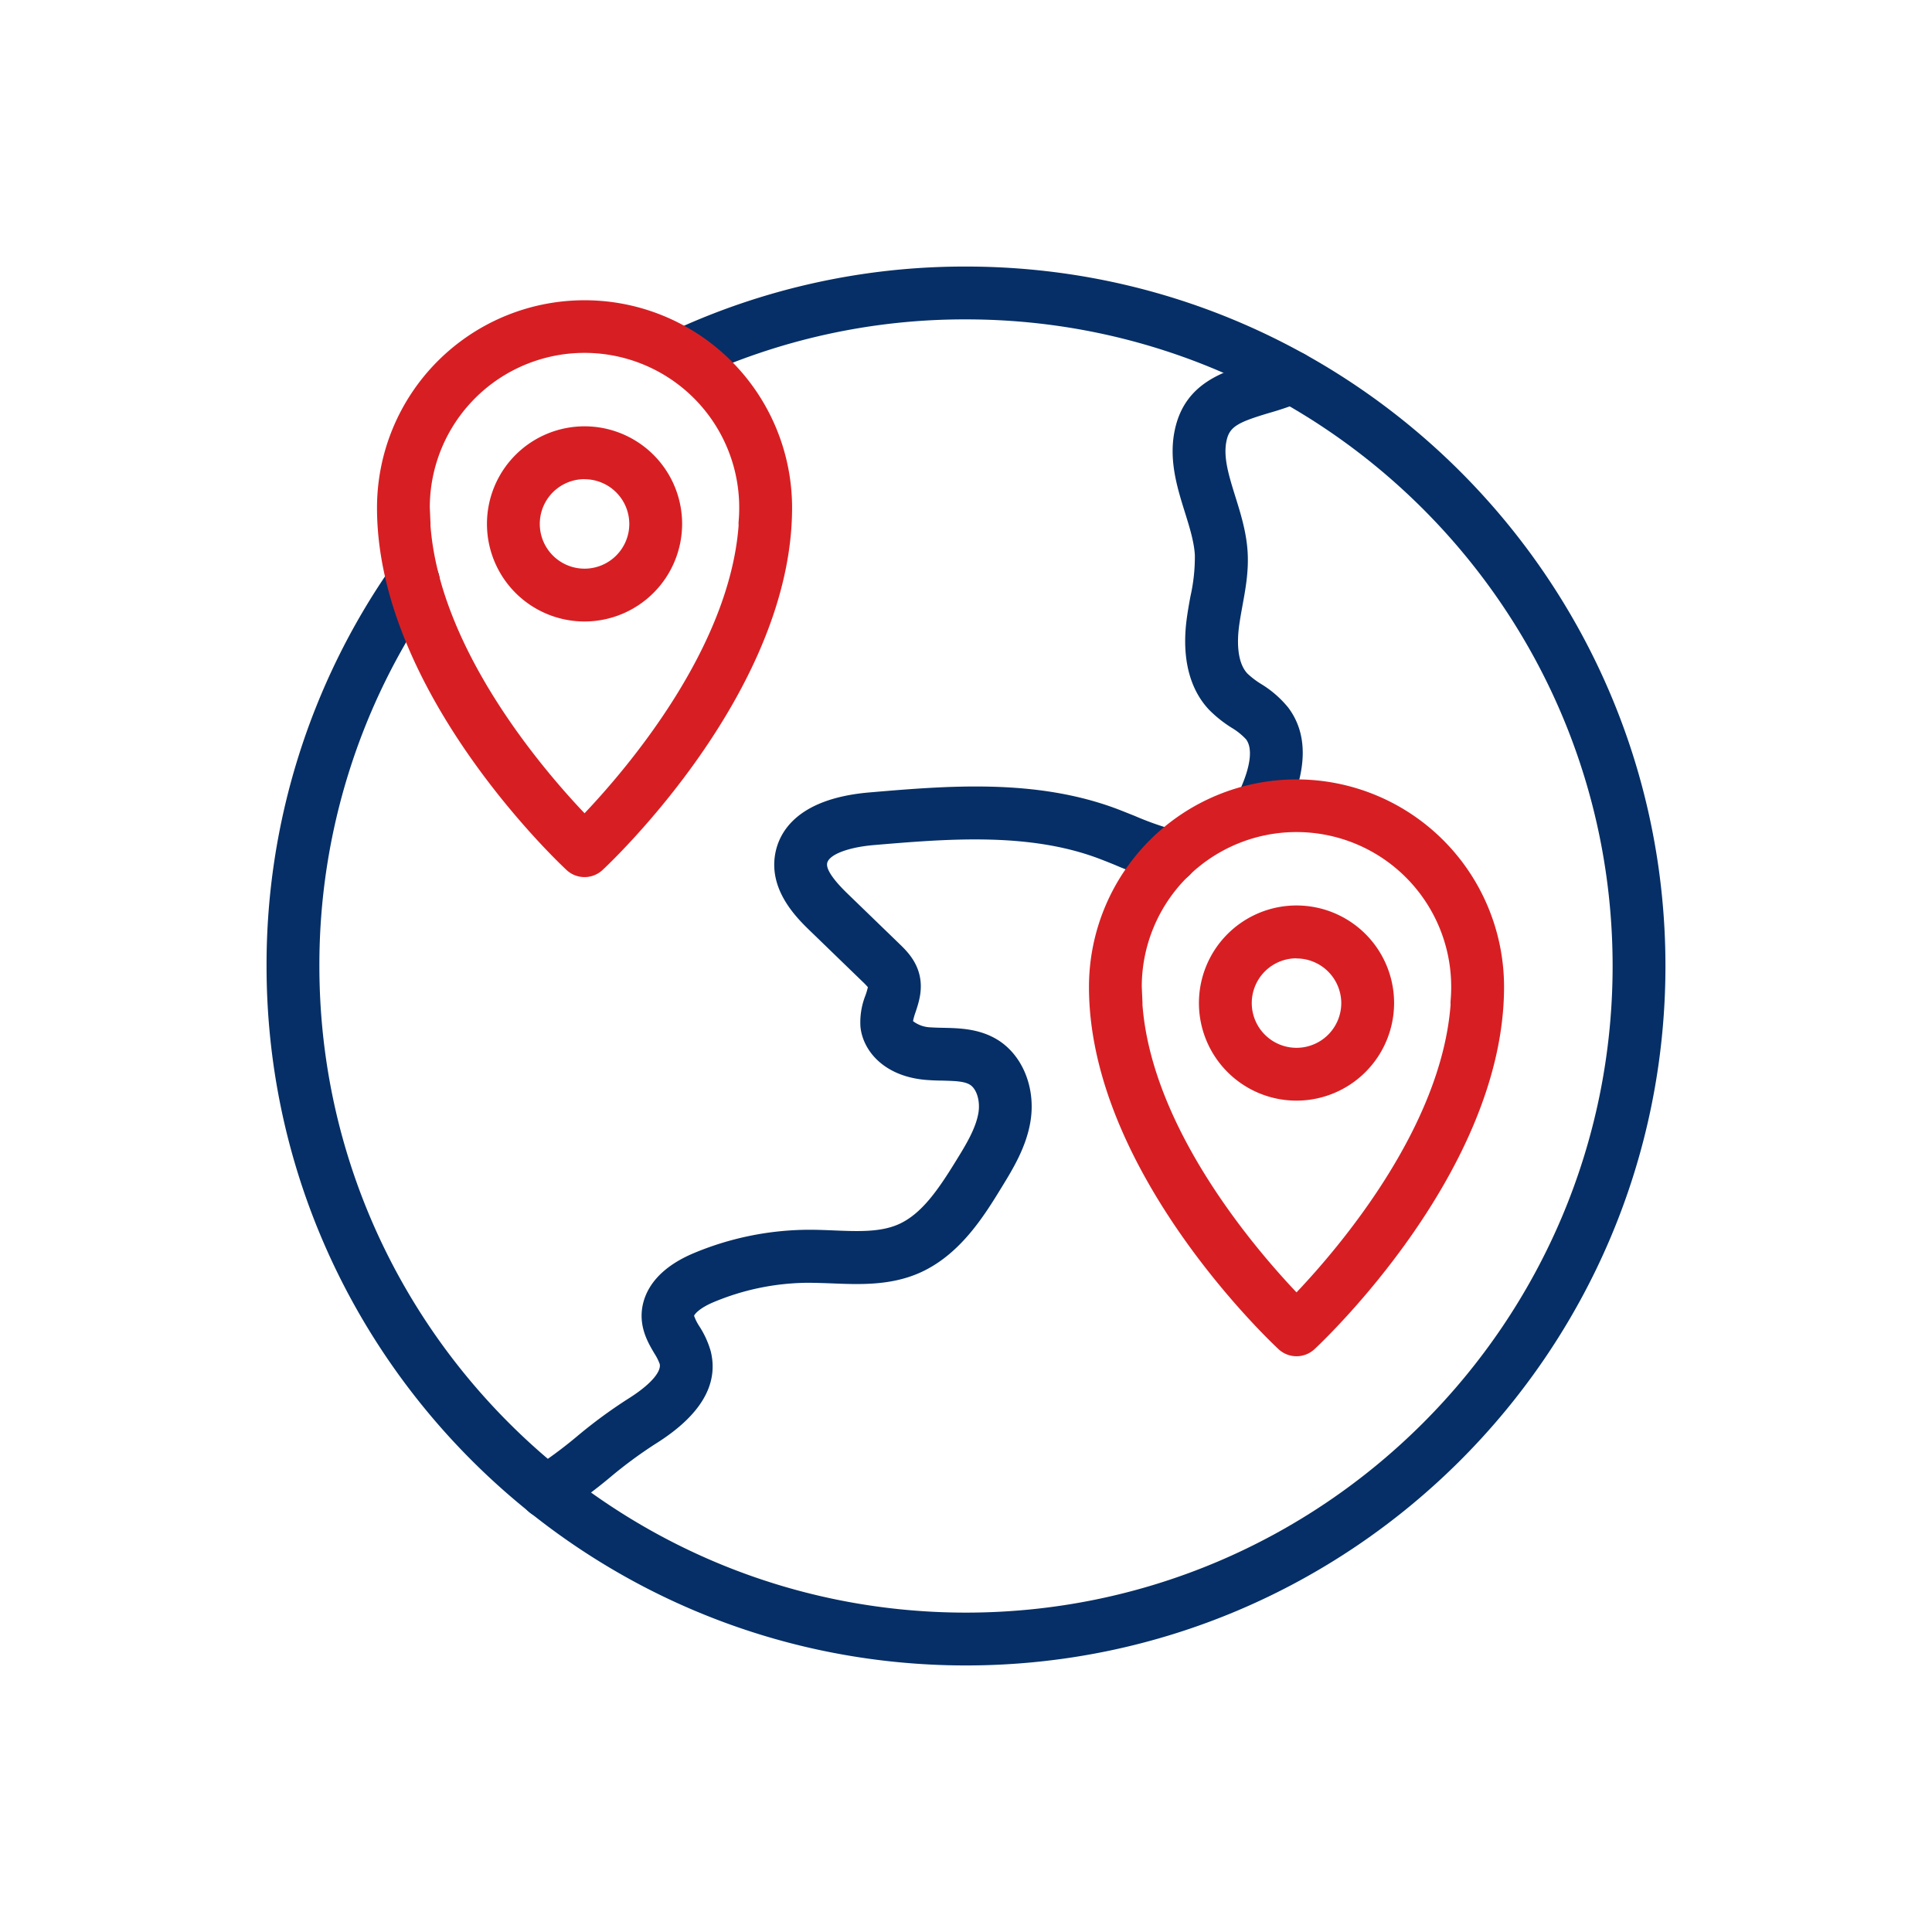
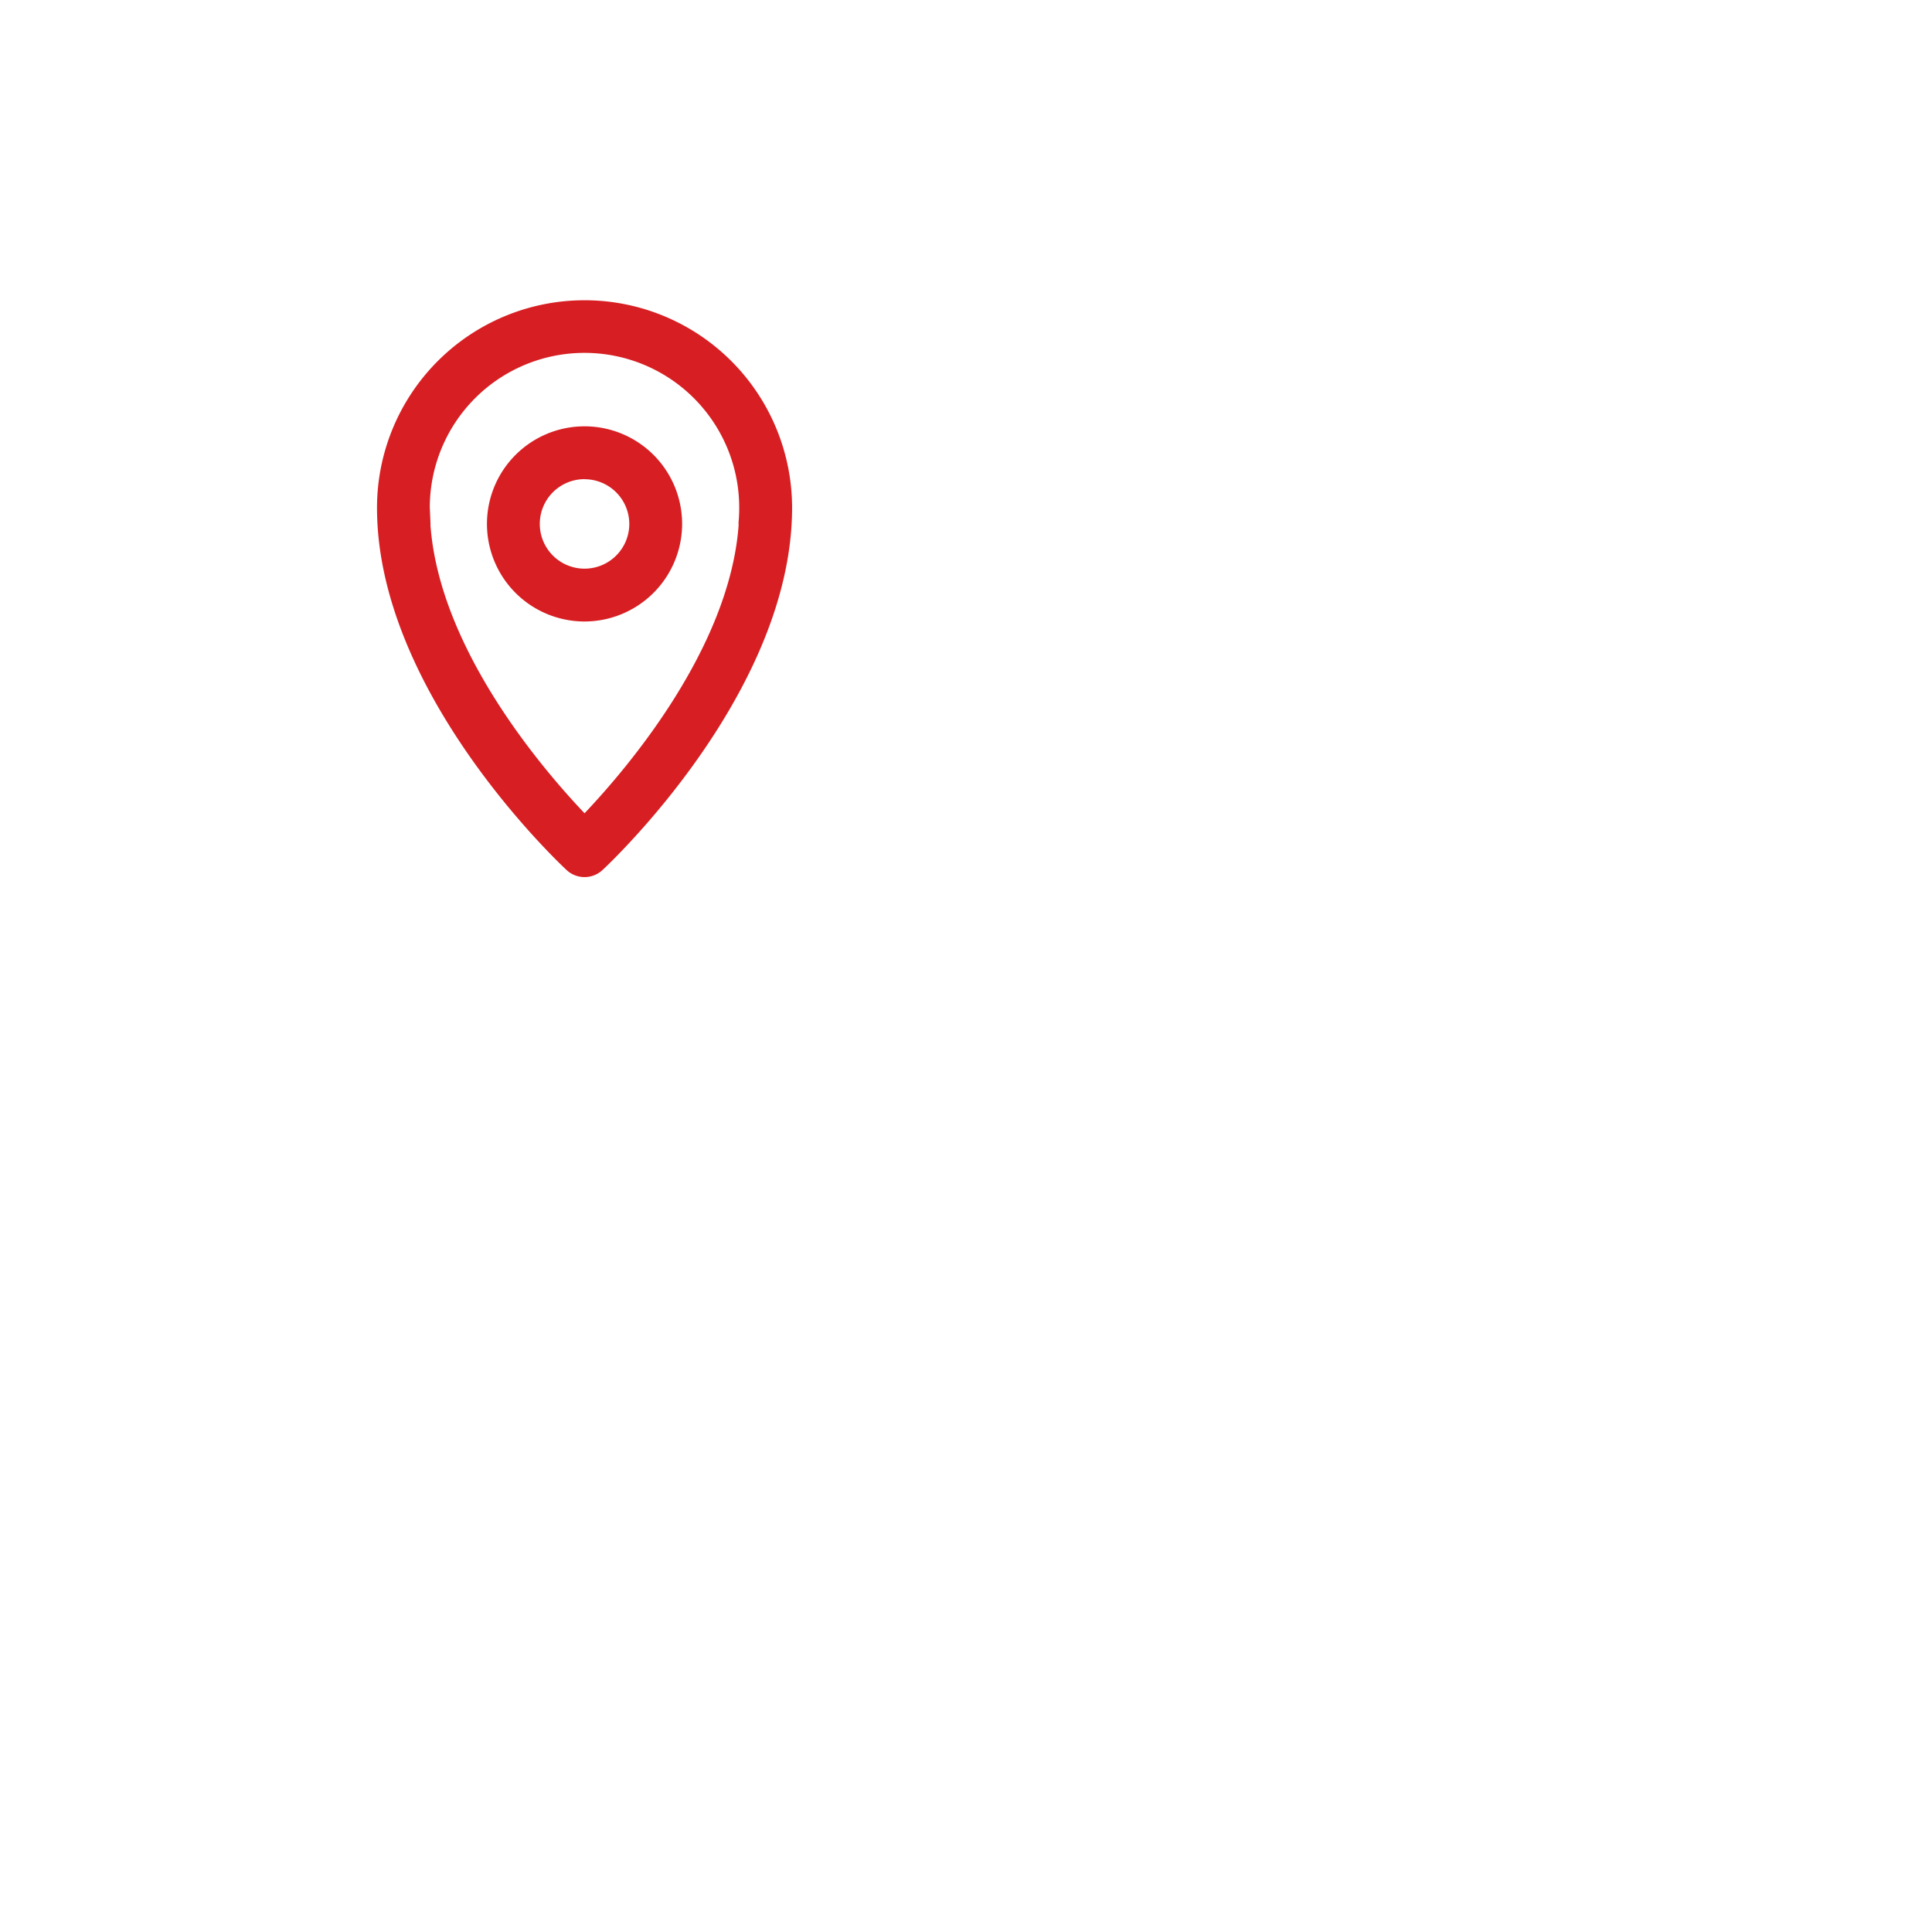
<svg xmlns="http://www.w3.org/2000/svg" width="512" height="512" viewBox="0 0 512 512">
  <title>Europe</title>
  <g id="Layer_2" data-name="Layer 2">
    <rect width="512" height="512" style="fill: none" />
  </g>
  <g id="Layer_1" data-name="Layer 1">
-     <path d="M256,441.36C153.79,441.36,70.64,358.21,70.64,256a184.25,184.25,0,0,1,33.18-105.85,7,7,0,1,1,11.49,8A170.32,170.32,0,0,0,84.64,256c0,94.49,76.87,171.36,171.36,171.36S427.36,350.49,427.36,256,350.49,84.64,256,84.64a169.91,169.91,0,0,0-72.19,15.9,7,7,0,0,1-5.9-12.69A183.81,183.81,0,0,1,256,70.64c102.21,0,185.36,83.15,185.36,185.36S358.21,441.36,256,441.36Z" style="fill: #052f66" />
-     <path d="M144.68,402.36A7,7,0,0,1,141,389.43a117.4,117.4,0,0,0,12-8.85,130.32,130.32,0,0,1,13.37-9.83c6.87-4.3,8.87-7.61,8.46-9.28a14.21,14.21,0,0,0-1.44-2.84c-1.35-2.29-3.2-5.42-3.35-9.43s1.42-11.79,13.57-17a79.7,79.7,0,0,1,30.86-6.3h.05c2.21,0,4.41.09,6.54.18,6.19.25,12,.49,16.78-1.51,6.4-2.7,10.93-9.47,15.78-17.38,2.47-4,5-8.21,5.68-12.32.5-3.12-.47-6.3-2.25-7.4-1.58-1-4.39-1-7.36-1.1-1.28,0-2.61-.06-4-.16-11.29-.82-17-7.66-17.66-14.08a19.3,19.3,0,0,1,1.33-8.35,20.35,20.35,0,0,0,.64-2.16,18,18,0,0,0-1.4-1.46l-13.75-13.31c-3.52-3.4-10.83-10.49-9.51-19.94.78-5.58,5.08-15.21,25.1-16.91,20.68-1.76,44.11-3.75,65.73,4.43,1.5.57,3,1.19,4.58,1.81a79.83,79.83,0,0,0,11.14,3.89,7,7,0,0,1-3.17,13.64,90.1,90.1,0,0,1-13.21-4.54c-1.45-.59-2.89-1.17-4.3-1.7-18.65-7.05-40.41-5.2-59.6-3.58-7,.59-12.1,2.61-12.42,4.9s3.82,6.43,5.38,7.94l13.76,13.32c1.68,1.62,4.21,4.08,5.24,7.85,1.12,4.1-.07,7.65-.93,10.25a16.39,16.39,0,0,0-.68,2.4,8.06,8.06,0,0,0,4.74,1.65c1,.07,2.11.1,3.26.12,4.28.09,9.6.21,14.43,3.19,6.61,4.09,10.11,12.73,8.71,21.51-1.09,6.85-4.68,12.71-7.57,17.43-4.73,7.72-11.2,18.3-22.27,23-7.62,3.22-15.68,2.89-22.79,2.6-2.1-.08-4.05-.14-6-.16A65.59,65.59,0,0,0,189,345.13c-3.85,1.64-5,3.26-5.06,3.58a13.06,13.06,0,0,0,1.41,2.8,24.32,24.32,0,0,1,3,6.59c2.19,8.83-2.73,17.08-14.62,24.52a117.4,117.4,0,0,0-12,8.85,130.32,130.32,0,0,1-13.37,9.83A7,7,0,0,1,144.68,402.36Z" style="fill: #052f66" />
-     <path d="M334.65,219.94a7,7,0,0,1-6.33-10c3.08-6.57,3.75-11.53,1.91-14a17.31,17.31,0,0,0-3.87-3.1,33.27,33.27,0,0,1-5.94-4.74c-5.14-5.45-7.21-13.58-6-23.52.28-2.25.67-4.43,1.06-6.54a47.49,47.49,0,0,0,1.17-10.95c-.21-3.55-1.4-7.35-2.65-11.36-2.1-6.73-4.48-14.36-2.5-22.51,2.86-11.81,12.82-14.8,20.83-17.2a71.05,71.05,0,0,0,7.44-2.53,7,7,0,0,1,5.5,12.87,83,83,0,0,1-8.92,3.07c-8.08,2.42-10.39,3.57-11.24,7.08-1.06,4.39.48,9.33,2.26,15.06,1.45,4.64,2.94,9.44,3.26,14.69.31,5.08-.54,9.76-1.37,14.29-.36,2-.71,3.9-.94,5.76-.4,3.23-.64,9.12,2.27,12.2a22.23,22.23,0,0,0,3.56,2.72,28,28,0,0,1,7.23,6.27c5.28,7,5.14,16.51-.4,28.34A7,7,0,0,1,334.65,219.94Z" style="fill: #052f66" />
    <g>
      <path d="M154.91,232.44a7,7,0,0,1-4.76-1.87c-2.05-1.9-50.24-47.21-50.24-96a55,55,0,1,1,110,0c0,48.78-48.19,94.09-50.24,96A7,7,0,0,1,154.91,232.44Zm-40.83-93.2c2.44,32.75,29.63,64.5,40.83,76.28,11.19-11.79,38.39-43.59,40.83-76.28a7.12,7.12,0,0,1,0-1c.11-1.2.16-2.43.16-3.65a41,41,0,0,0-82-.15l.18,4.11C114.09,138.76,114.09,139,114.08,139.23Z" style="fill: #d71f23" />
      <path d="M154.91,164.7a25.86,25.86,0,1,1,25.86-25.86A25.89,25.89,0,0,1,154.91,164.7Zm0-37.72a11.86,11.86,0,1,0,11.86,11.86A11.87,11.87,0,0,0,154.91,127Z" style="fill: #d71f23" />
    </g>
    <g>
-       <path d="M343.59,359.42a7,7,0,0,1-4.76-1.87c-2.05-1.9-50.24-47.21-50.24-96a55,55,0,1,1,110,0c0,48.78-48.19,94.09-50.24,96A7,7,0,0,1,343.59,359.42Zm-40.83-93.21c2.44,32.68,29.64,64.48,40.83,76.28,11.19-11.79,38.38-43.58,40.83-76.26a7.07,7.07,0,0,1,0-1c.11-1.21.16-2.44.16-3.65a41,41,0,0,0-82-.15l.18,4.11A6.93,6.93,0,0,1,302.76,266.21Z" style="fill: #d71f23" />
-       <path d="M343.59,291.68a25.86,25.86,0,1,1,25.86-25.86A25.89,25.89,0,0,1,343.59,291.68Zm0-37.72a11.86,11.86,0,1,0,11.86,11.86A11.87,11.87,0,0,0,343.59,254Z" style="fill: #d71f23" />
-     </g>
+       </g>
  </g>
</svg>